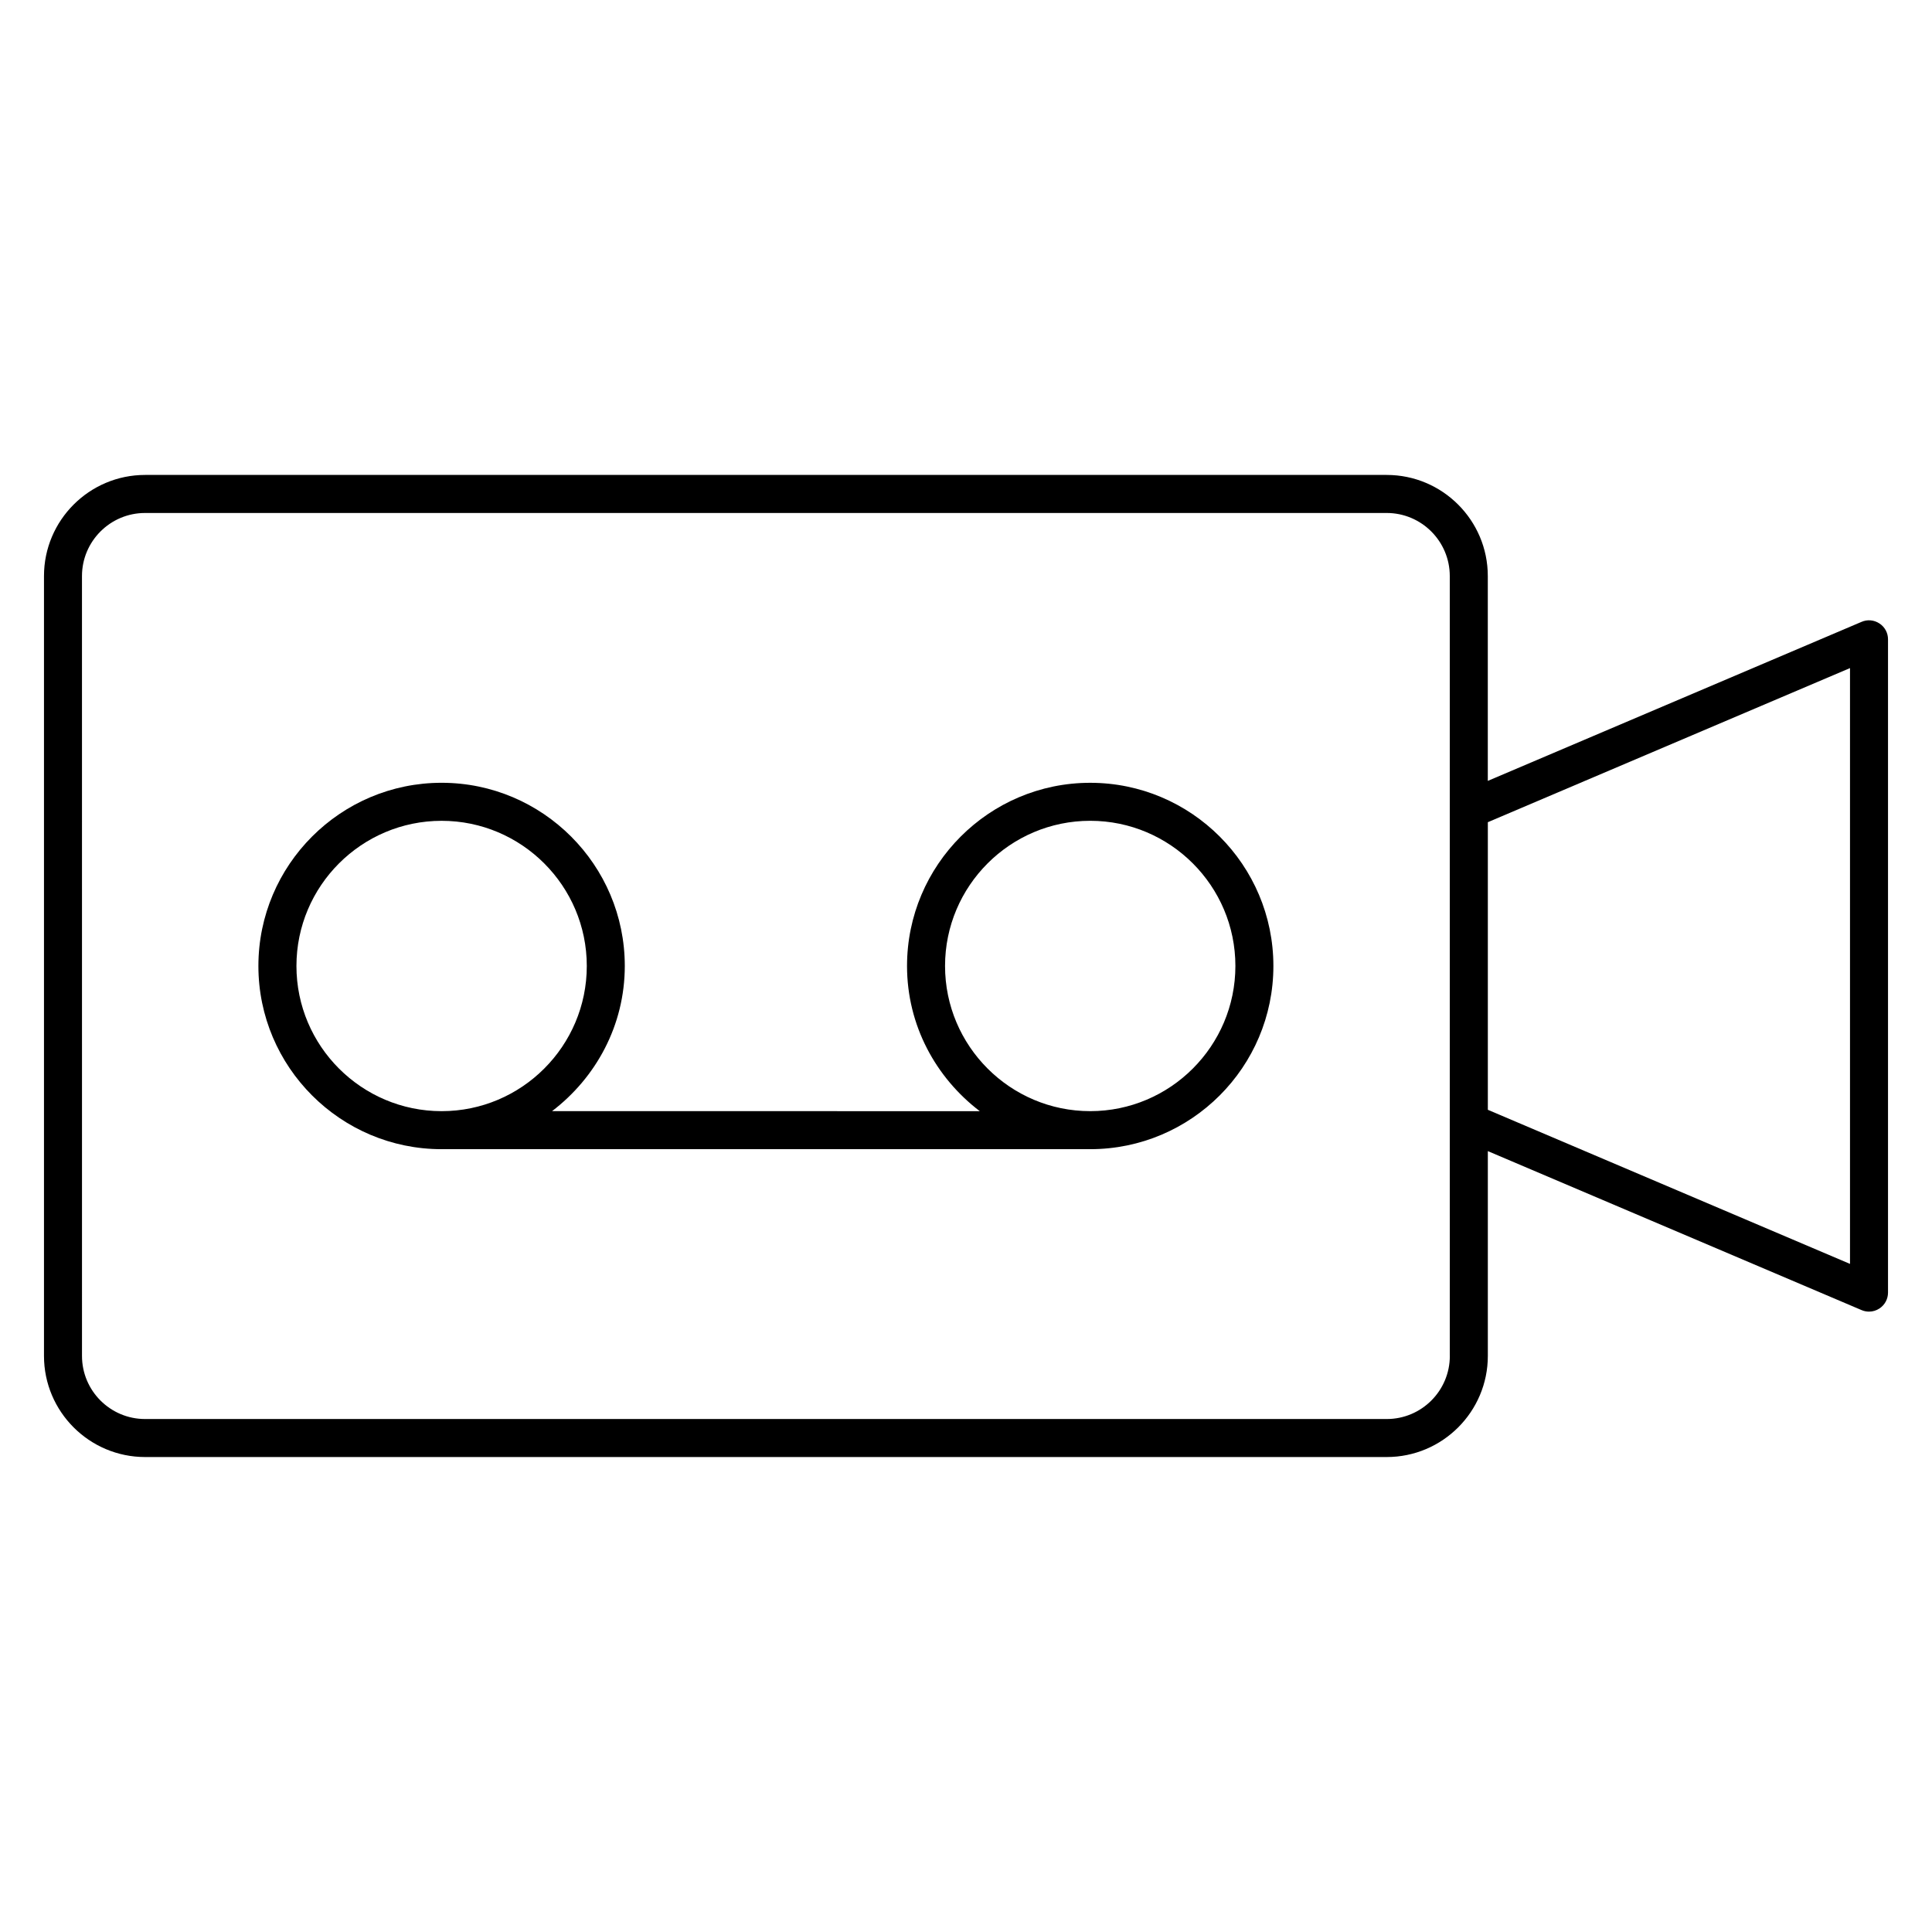
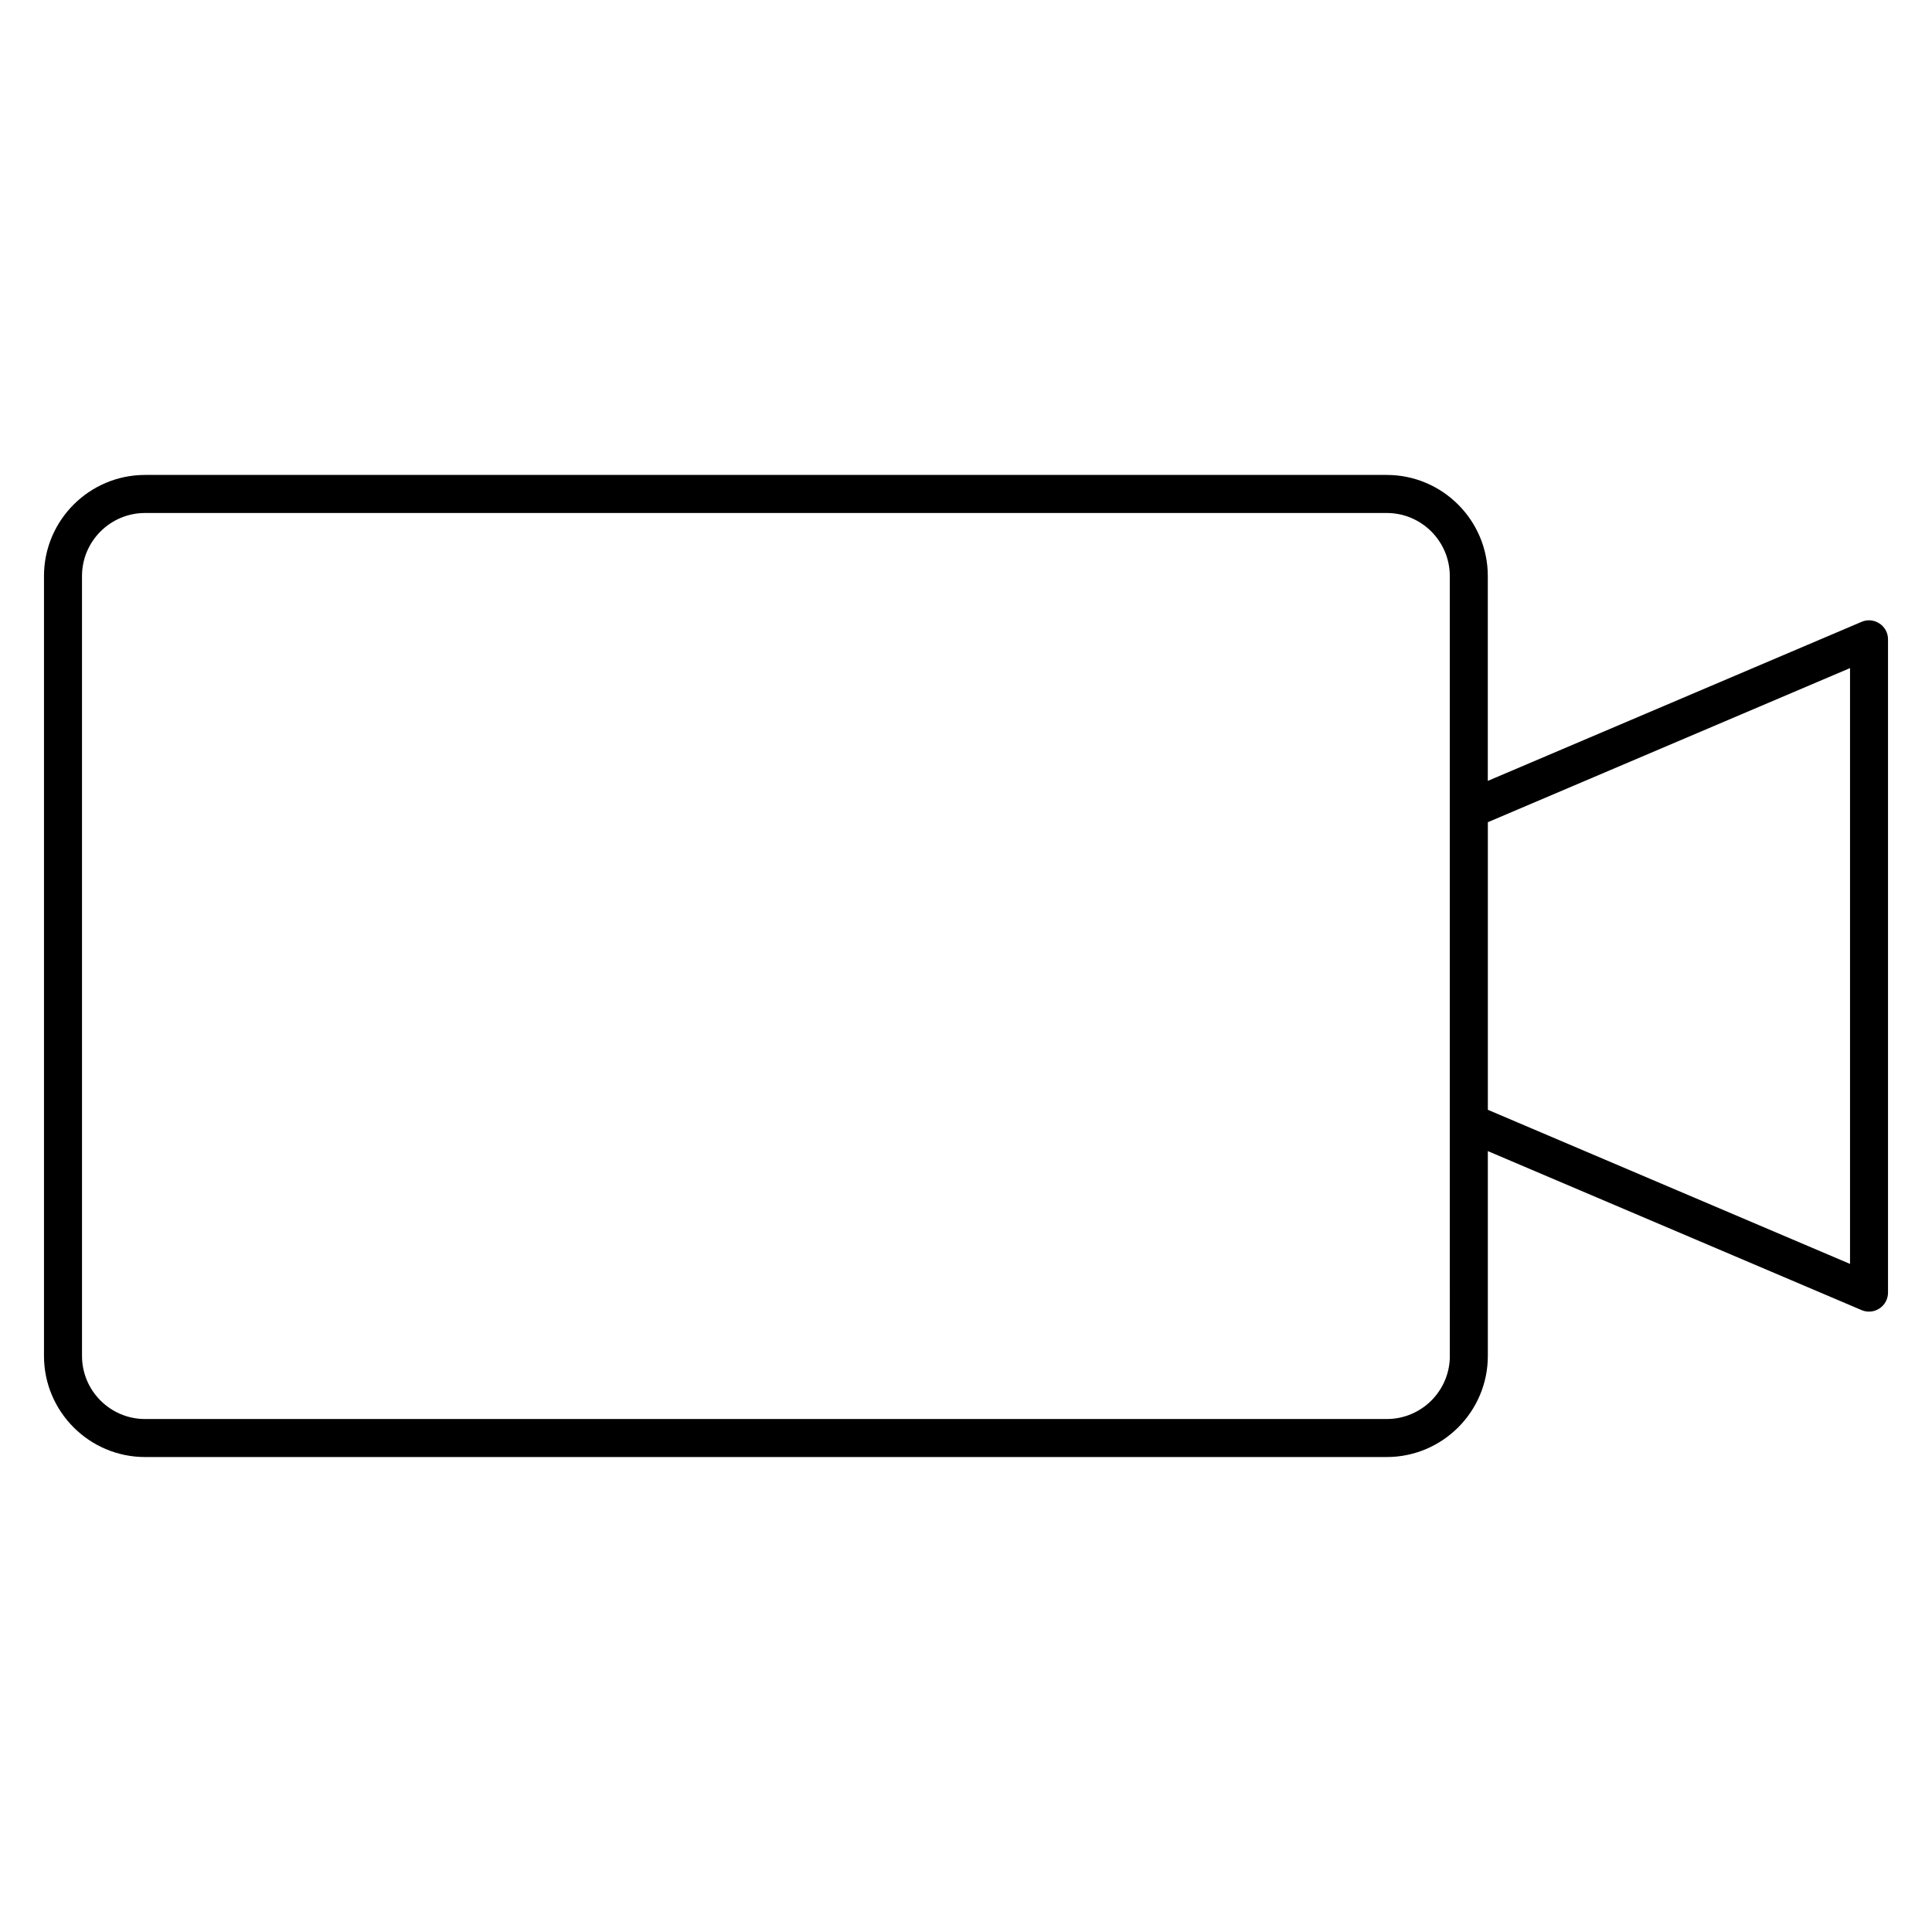
<svg xmlns="http://www.w3.org/2000/svg" fill="#000000" width="800px" height="800px" version="1.1" viewBox="144 144 512 512">
  <g>
-     <path d="m642.08 309.23c-1.422-0.945-3.195-1.109-4.746-0.434l-99.051 42.148v-54.289c0-14.773-12.02-26.793-26.793-26.793h-329.04c-14.773 0-26.793 12.02-26.793 26.793v206.68c0 14.773 12.02 26.793 26.793 26.793h329.05c14.773 0 26.793-12.02 26.793-26.793v-54.281l99.051 42.137c0.637 0.273 1.301 0.402 1.965 0.402 0.977 0 1.934-0.281 2.769-0.836 1.422-0.938 2.266-2.508 2.266-4.203v-173.12c0.012-1.691-0.836-3.273-2.258-4.203zm-113.86 194.11c0 9.219-7.496 16.715-16.715 16.715h-329.06c-9.219 0-16.715-7.496-16.715-16.715l-0.004-206.68c0-9.219 7.496-16.715 16.715-16.715h329.05c9.219 0 16.715 7.496 16.715 16.715v144.79l0.004 61.891zm106.05-24.395-95.977-40.84v-76.215l95.977-40.84z" />
-     <path d="m432.92 351.45c-26.773 0-48.547 21.785-48.547 48.547 0 15.738 7.637 29.605 19.277 38.473l-113.35-0.004c11.637-8.879 19.277-22.742 19.277-38.473 0-26.773-21.785-48.547-48.547-48.547-26.766 0.004-48.551 21.777-48.551 48.551s21.785 48.547 48.547 48.547h171.89c26.773 0 48.547-21.773 48.547-48.547s-21.773-48.547-48.547-48.547zm-210.36 48.547c0-21.211 17.262-38.473 38.473-38.473s38.473 17.262 38.473 38.473-17.262 38.473-38.473 38.473c-21.215-0.004-38.473-17.266-38.473-38.473zm210.36 38.469c-21.211 0-38.473-17.262-38.473-38.473 0-21.211 17.262-38.473 38.473-38.473 21.211 0 38.473 17.262 38.473 38.473-0.004 21.211-17.262 38.473-38.473 38.473z" />
+     <path d="m642.08 309.23c-1.422-0.945-3.195-1.109-4.746-0.434l-99.051 42.148v-54.289c0-14.773-12.02-26.793-26.793-26.793h-329.04c-14.773 0-26.793 12.02-26.793 26.793v206.68c0 14.773 12.02 26.793 26.793 26.793h329.05c14.773 0 26.793-12.02 26.793-26.793v-54.281l99.051 42.137c0.637 0.273 1.301 0.402 1.965 0.402 0.977 0 1.934-0.281 2.769-0.836 1.422-0.938 2.266-2.508 2.266-4.203v-173.12c0.012-1.691-0.836-3.273-2.258-4.203m-113.86 194.11c0 9.219-7.496 16.715-16.715 16.715h-329.06c-9.219 0-16.715-7.496-16.715-16.715l-0.004-206.68c0-9.219 7.496-16.715 16.715-16.715h329.05c9.219 0 16.715 7.496 16.715 16.715v144.79l0.004 61.891zm106.05-24.395-95.977-40.84v-76.215l95.977-40.84z" />
  </g>
</svg>